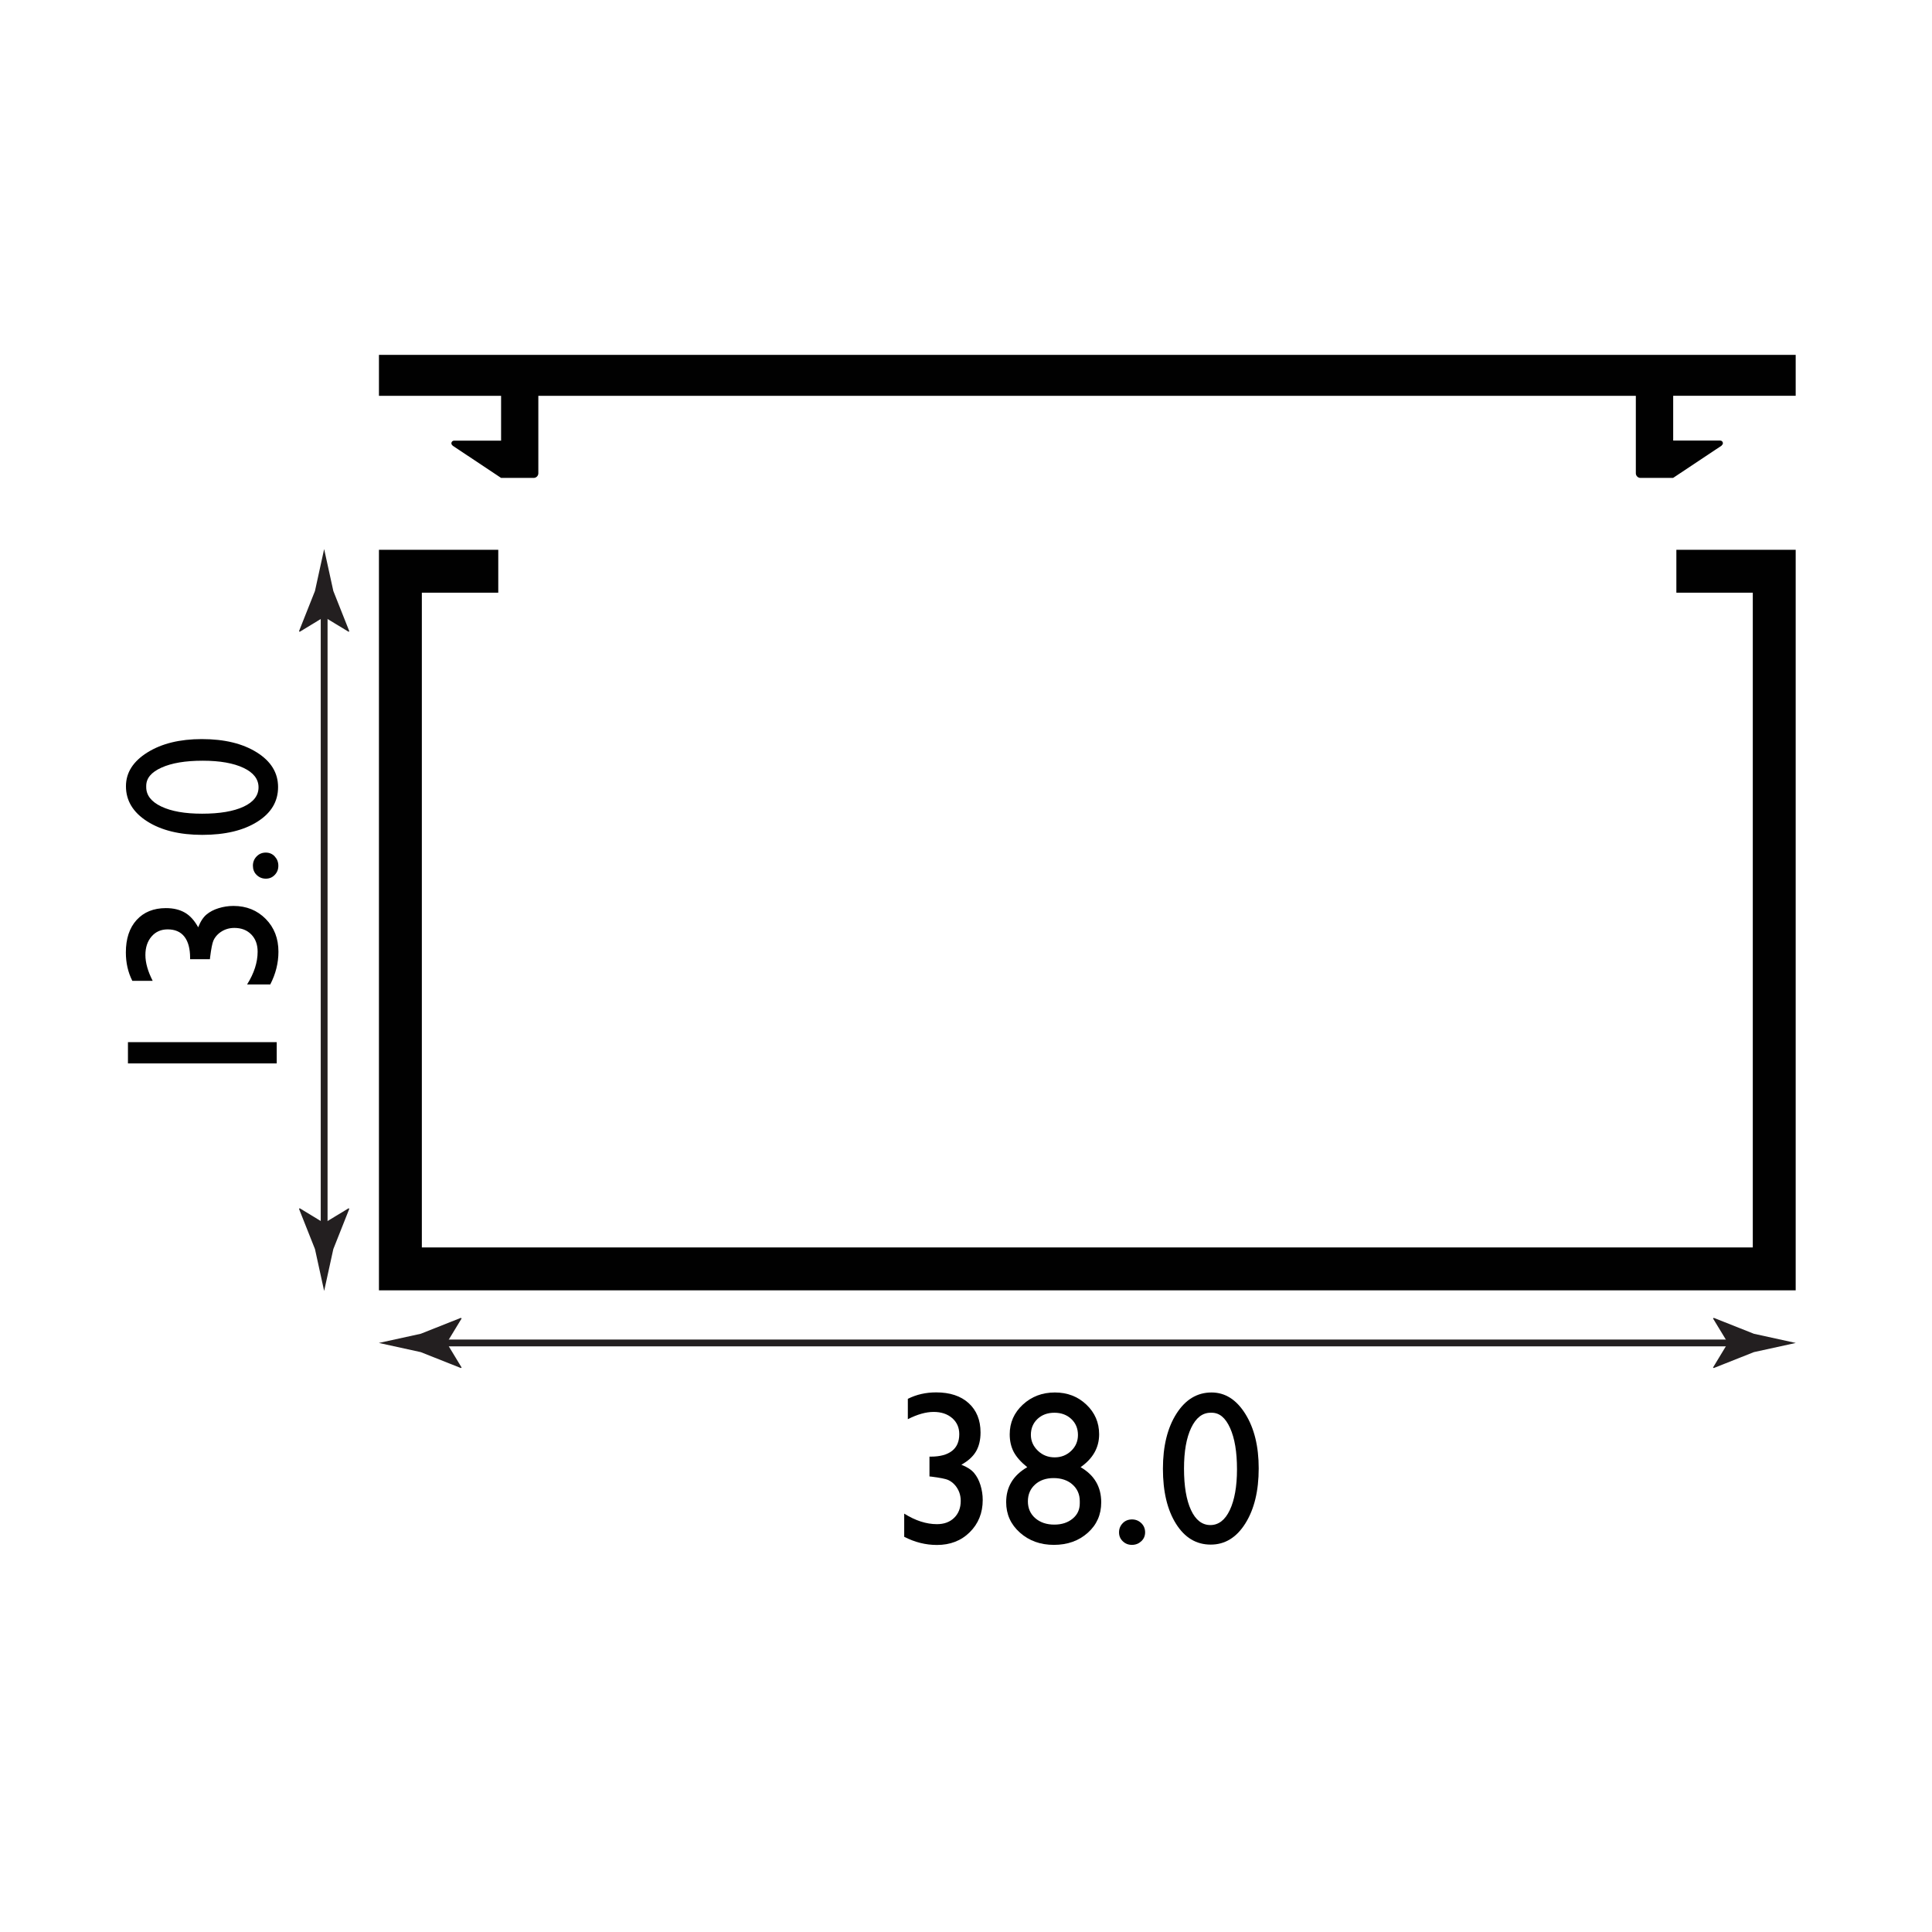
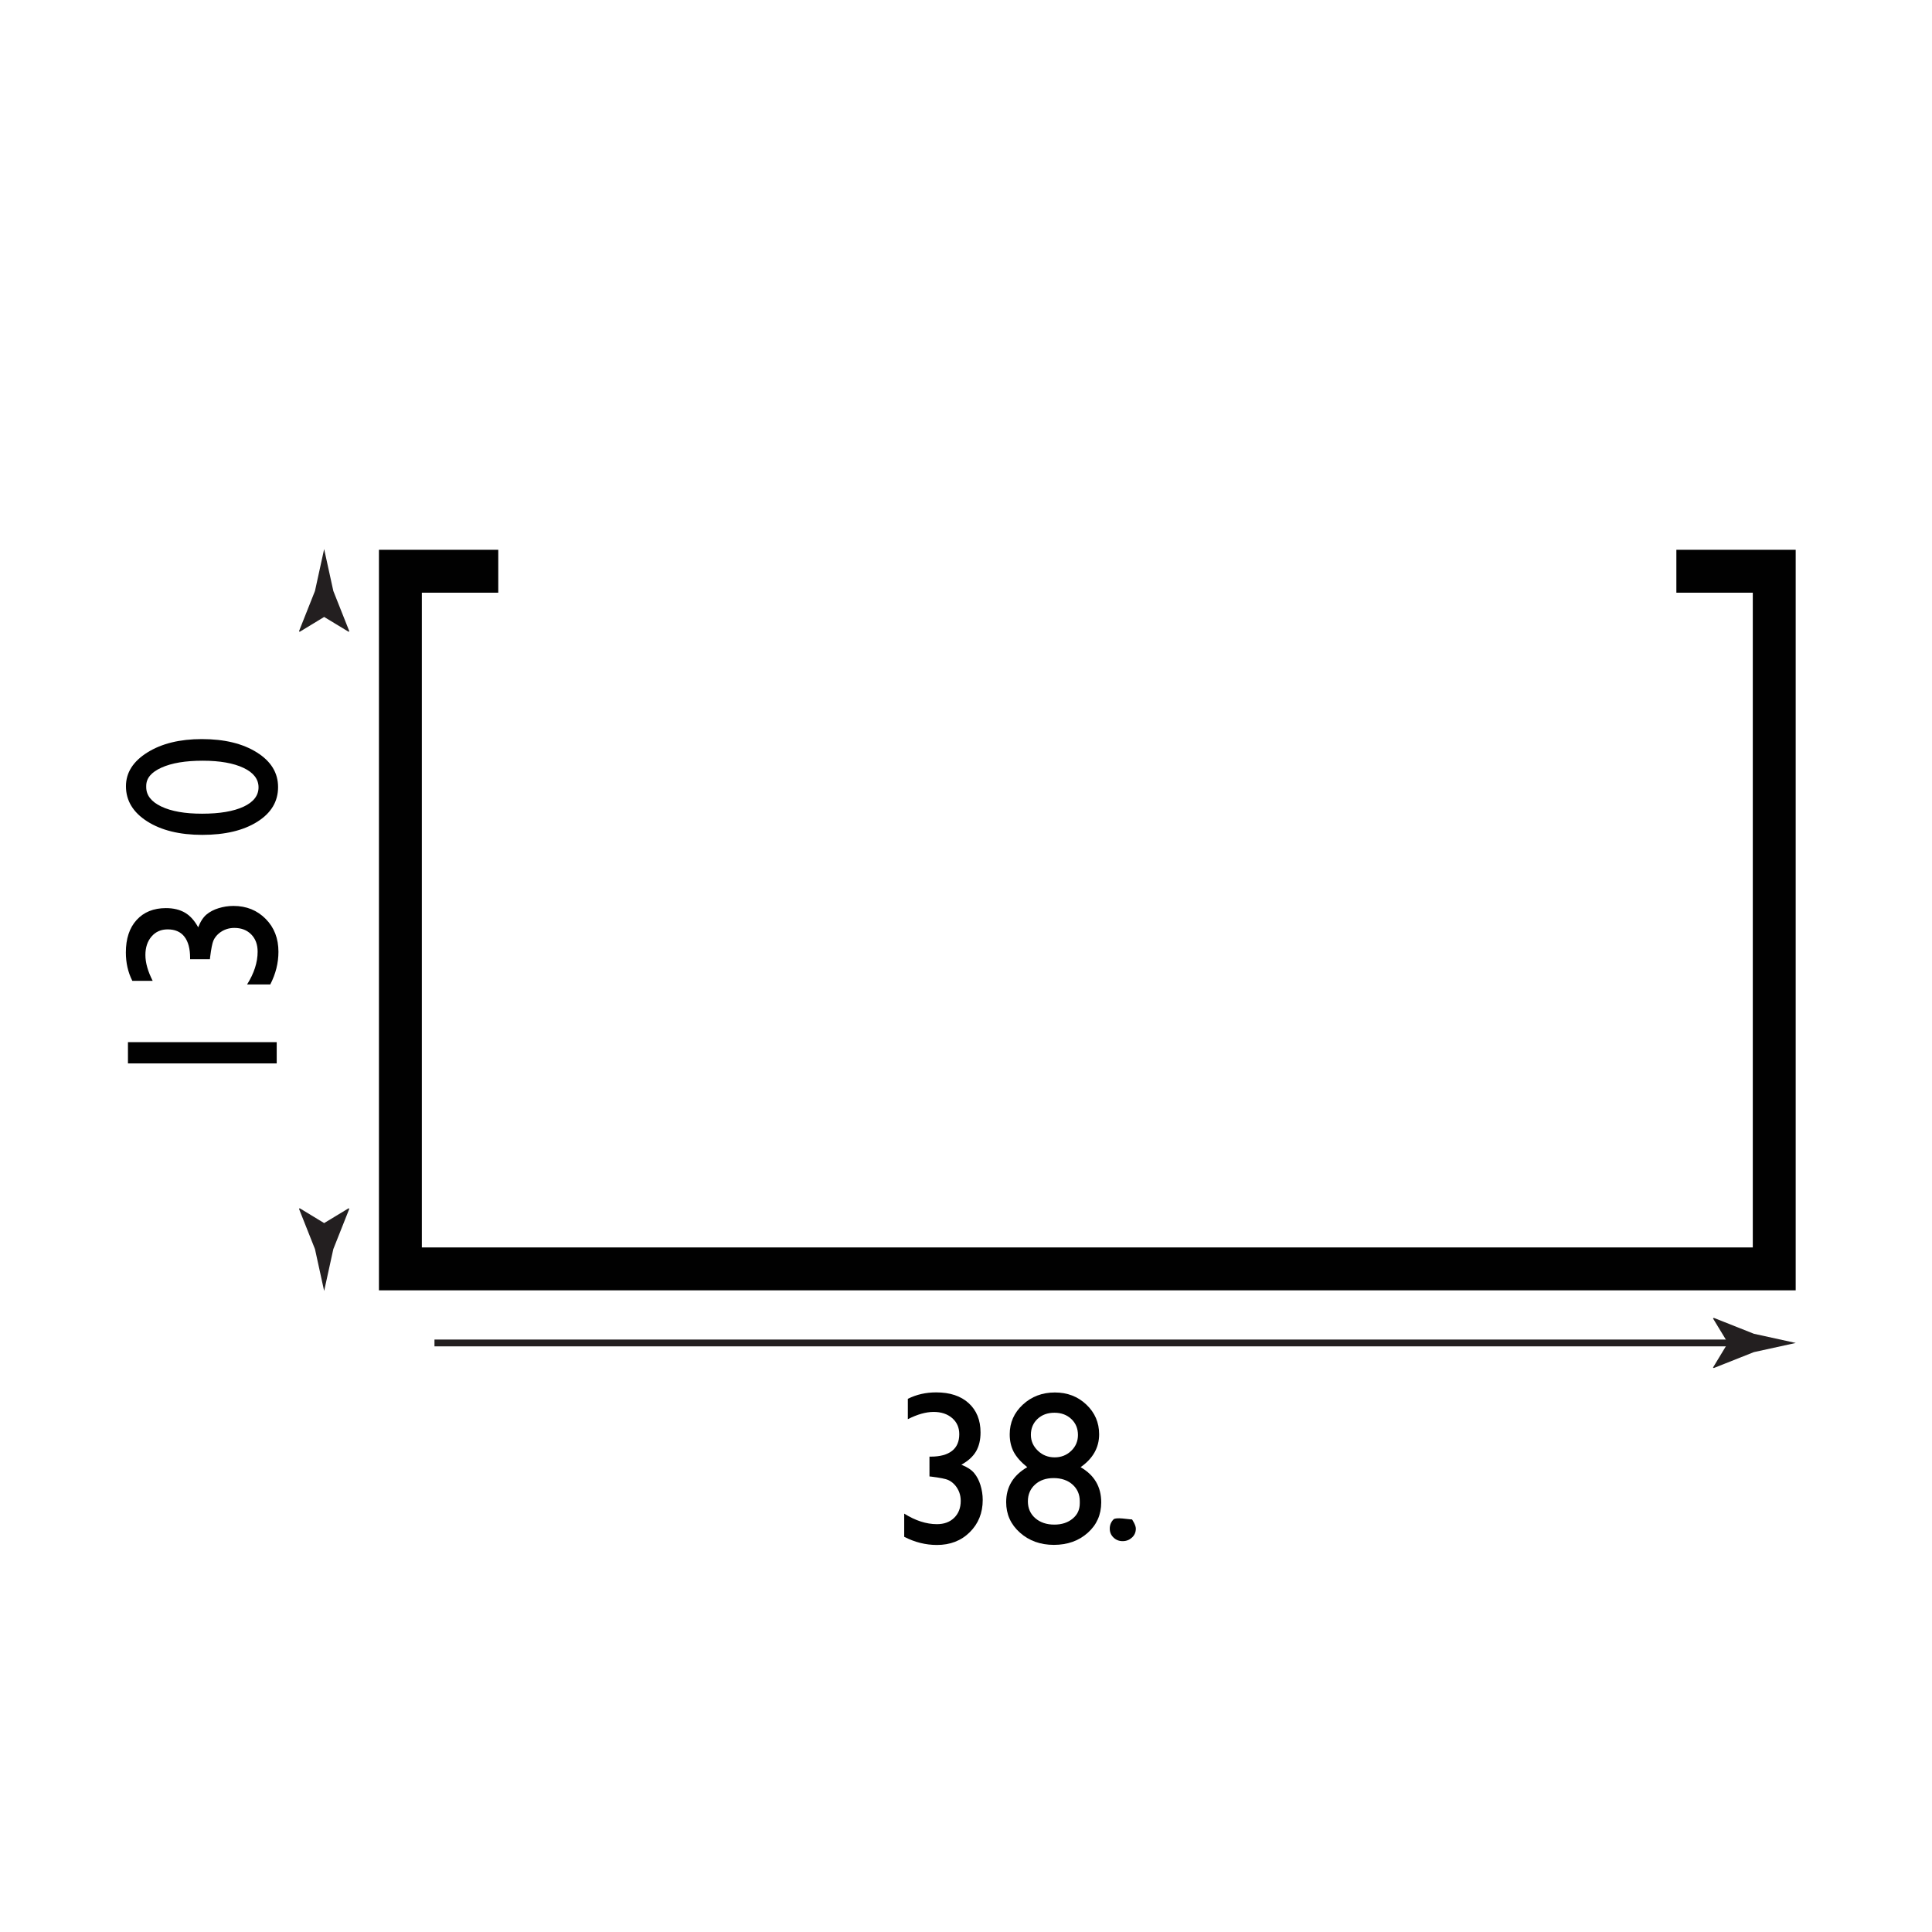
<svg xmlns="http://www.w3.org/2000/svg" version="1.1" id="Layer_1" x="0px" y="0px" width="212.6px" height="212.6px" viewBox="0 0 212.6 212.6" enable-background="new 0 0 212.6 212.6" xml:space="preserve">
  <g>
    <rect x="97.96" y="147.78" fill="none" width="43.38" height="25.77" />
    <path fill="#010101" d="M102.28,160.29h0.14c1.02,0,1.8-0.21,2.34-0.63s0.8-1.04,0.8-1.84c0-0.73-0.26-1.32-0.78-1.77   s-1.2-0.68-2.04-0.68c-0.85,0-1.8,0.27-2.84,0.8v-2.24c0.95-0.48,1.99-0.71,3.12-0.71c1.51,0,2.7,0.39,3.57,1.18   s1.31,1.87,1.31,3.23c0,0.83-0.17,1.52-0.5,2.09c-0.34,0.57-0.87,1.05-1.61,1.46c0.64,0.25,1.11,0.56,1.41,0.92   c0.3,0.36,0.53,0.8,0.69,1.32c0.16,0.52,0.25,1.06,0.25,1.64c0,1.43-0.48,2.61-1.43,3.55s-2.16,1.4-3.61,1.4   c-1.24,0-2.44-0.3-3.6-0.9v-2.55c1.23,0.77,2.43,1.16,3.6,1.16c0.79,0,1.42-0.23,1.9-0.7s0.72-1.09,0.72-1.86   c0-0.65-0.2-1.21-0.6-1.7c-0.23-0.27-0.49-0.47-0.78-0.6s-0.9-0.25-1.85-0.37l-0.21-0.02V160.29z" />
    <path fill="#010101" d="M111.11,157.83c0-1.28,0.48-2.37,1.44-3.26s2.14-1.34,3.53-1.34c1.37,0,2.52,0.44,3.46,1.33   c0.94,0.89,1.41,1.98,1.41,3.27c0,1.46-0.68,2.67-2.04,3.62c1.52,0.88,2.27,2.17,2.27,3.87c0,1.35-0.49,2.47-1.48,3.35   c-0.98,0.88-2.23,1.33-3.73,1.33c-1.48,0-2.73-0.45-3.74-1.35s-1.51-2.02-1.51-3.35c0-1.67,0.77-2.95,2.32-3.85   c-0.7-0.56-1.19-1.12-1.49-1.68C111.26,159.21,111.11,158.57,111.11,157.83z M118.82,165.42v-0.23c0-0.75-0.27-1.36-0.8-1.83   s-1.23-0.71-2.08-0.71c-0.84,0-1.52,0.24-2.04,0.71s-0.79,1.09-0.79,1.85s0.27,1.38,0.81,1.85s1.24,0.71,2.1,0.71   c0.82,0,1.49-0.22,2.02-0.66S118.82,166.12,118.82,165.42z M118.62,157.91c0-0.71-0.24-1.3-0.73-1.76s-1.11-0.69-1.86-0.69   c-0.76,0-1.38,0.23-1.86,0.68s-0.73,1.04-0.73,1.75c0,0.68,0.26,1.26,0.77,1.75s1.13,0.73,1.85,0.73c0.71,0,1.32-0.24,1.82-0.72   S118.62,158.58,118.62,157.91z" />
-     <path fill="#010101" d="M124.57,167.2c0.4,0,0.74,0.14,1.02,0.41s0.42,0.61,0.42,1.01c0,0.39-0.14,0.72-0.42,0.98   s-0.62,0.4-1.03,0.4c-0.4,0-0.73-0.13-1.01-0.4s-0.41-0.59-0.41-0.98c0-0.4,0.14-0.73,0.41-1.01S124.17,167.2,124.57,167.2z" />
-     <path fill="#010101" d="M133.32,153.23c1.5,0,2.74,0.79,3.72,2.36s1.47,3.57,1.47,5.99c0,2.48-0.49,4.5-1.47,6.06   s-2.25,2.33-3.81,2.33c-1.59,0-2.86-0.76-3.82-2.29s-1.44-3.54-1.44-6.06c0-2.48,0.5-4.51,1.49-6.06S131.73,153.23,133.32,153.23z    M133.34,155.46h-0.12c-0.9,0-1.61,0.55-2.14,1.66s-0.79,2.6-0.79,4.49c0,1.94,0.26,3.46,0.77,4.56s1.23,1.65,2.13,1.65   s1.62-0.55,2.14-1.65s0.79-2.6,0.79-4.49c0-1.9-0.25-3.41-0.76-4.54S134.19,155.46,133.34,155.46z" />
+     <path fill="#010101" d="M124.57,167.2s0.42,0.61,0.42,1.01c0,0.39-0.14,0.72-0.42,0.98   s-0.62,0.4-1.03,0.4c-0.4,0-0.73-0.13-1.01-0.4s-0.41-0.59-0.41-0.98c0-0.4,0.14-0.73,0.41-1.01S124.17,167.2,124.57,167.2z" />
  </g>
  <g>
    <g>
      <line fill="none" stroke="#231F20" stroke-width="0.75" stroke-miterlimit="10" x1="47.81" y1="147.78" x2="191.49" y2="147.78" />
      <g>
-         <path fill="#231F20" d="M49.16,147.78l1.64-2.7l-0.09-0.06l-4.41,1.75c-1.54,0.34-3.07,0.68-4.61,1.01     c1.54,0.34,3.07,0.67,4.61,1.01l4.41,1.75l0.09-0.05L49.16,147.78z" />
-       </g>
+         </g>
      <g>
        <path fill="#231F20" d="M190.14,147.78l-1.64-2.7l0.09-0.06l4.41,1.75c1.54,0.34,3.07,0.68,4.61,1.01     c-1.54,0.34-3.07,0.67-4.61,1.01l-4.41,1.75l-0.09-0.05L190.14,147.78z" />
      </g>
    </g>
  </g>
  <g>
    <g>
-       <line fill="none" stroke="#231F20" stroke-width="0.75" stroke-miterlimit="10" x1="35.67" y1="135.94" x2="35.67" y2="66.55" />
      <g>
        <path fill="#231F20" d="M35.67,134.59l-2.7-1.64l-0.06,0.09l1.75,4.41c0.34,1.54,0.68,3.07,1.01,4.61     c0.34-1.54,0.68-3.07,1.01-4.61l1.75-4.41l-0.05-0.09L35.67,134.59z" />
      </g>
      <g>
        <path fill="#231F20" d="M35.67,67.89l-2.7,1.64l-0.06-0.09l1.75-4.41c0.34-1.54,0.68-3.07,1.01-4.61     c0.34,1.54,0.68,3.07,1.01,4.61l1.75,4.41l-0.05,0.09L35.67,67.89z" />
      </g>
    </g>
  </g>
  <g>
    <rect x="8.42" y="77.59" fill="none" width="26.44" height="47.3" />
    <path fill="#010101" d="M14.08,117.02v-2.34h16.37v2.34H14.08z" />
    <path fill="#010101" d="M20.92,105.55v-0.14c0-1.02-0.21-1.8-0.63-2.34s-1.04-0.8-1.84-0.8c-0.73,0-1.32,0.26-1.77,0.78   s-0.68,1.2-0.68,2.04c0,0.85,0.27,1.8,0.8,2.84h-2.24c-0.48-0.95-0.71-1.99-0.71-3.12c0-1.51,0.39-2.7,1.18-3.57   s1.87-1.31,3.23-1.31c0.83,0,1.52,0.17,2.09,0.5s1.05,0.87,1.46,1.61c0.25-0.64,0.56-1.11,0.92-1.41c0.36-0.3,0.8-0.53,1.32-0.69   s1.06-0.25,1.64-0.25c1.43,0,2.61,0.48,3.55,1.43s1.4,2.16,1.4,3.61c0,1.24-0.3,2.44-0.9,3.6h-2.55c0.77-1.23,1.16-2.43,1.16-3.6   c0-0.79-0.23-1.42-0.7-1.9s-1.09-0.72-1.86-0.72c-0.65,0-1.21,0.2-1.7,0.6c-0.27,0.23-0.47,0.49-0.6,0.78s-0.25,0.9-0.37,1.85   l-0.02,0.21H20.92z" />
-     <path fill="#010101" d="M27.83,95.26c0-0.4,0.14-0.74,0.41-1.02s0.61-0.42,1.01-0.42c0.39,0,0.72,0.14,0.98,0.42s0.4,0.62,0.4,1.03   c0,0.4-0.13,0.73-0.4,1.01s-0.59,0.41-0.98,0.41c-0.4,0-0.73-0.14-1.01-0.41S27.83,95.66,27.83,95.26z" />
    <path fill="#010101" d="M13.86,86.52c0-1.5,0.79-2.74,2.36-3.72s3.57-1.47,5.99-1.47c2.48,0,4.5,0.49,6.06,1.47   s2.33,2.25,2.33,3.81c0,1.59-0.76,2.86-2.29,3.82s-3.54,1.44-6.06,1.44c-2.48,0-4.51-0.5-6.06-1.49S13.86,88.1,13.86,86.52z    M16.09,86.49v0.12c0,0.9,0.55,1.61,1.66,2.14s2.6,0.79,4.49,0.79c1.94,0,3.46-0.26,4.56-0.77s1.65-1.23,1.65-2.13   s-0.55-1.62-1.65-2.14s-2.6-0.79-4.49-0.79c-1.9,0-3.41,0.25-4.54,0.76S16.09,85.64,16.09,86.49z" />
  </g>
  <polygon fill="#010101" points="197.6,137.27 197.6,65.22 197.6,62.25 197.6,60.5 184.47,60.5 184.47,65.22 192.88,65.22   192.88,137.27 46.42,137.27 46.42,65.22 54.83,65.22 54.83,60.5 41.7,60.5 41.7,63.75 41.7,65.22 41.7,137.27 41.7,141.99   46.42,141.99 192.88,141.99 197.6,141.99 197.6,141.99 197.6,137.27 " />
-   <path fill="#010101" d="M197.6,43.56v-4.51H41.7v4.51h13.44v4.93h-5.18c-0.16,0-0.29,0.13-0.29,0.29c0,0.1,0.05,0.17,0.13,0.23  l-0.01,0.02l5.35,3.56h3.21h0.38c0.28,0,0.51-0.23,0.51-0.51v-1v-2.59v-4.93h120.77v4.93v2.59v1c0,0.28,0.23,0.51,0.51,0.51h0.38  h3.21l5.35-3.56L189.46,49c0.07-0.05,0.13-0.13,0.13-0.23c0-0.16-0.13-0.29-0.29-0.29h-5.18v-4.93H197.6z" />
</svg>